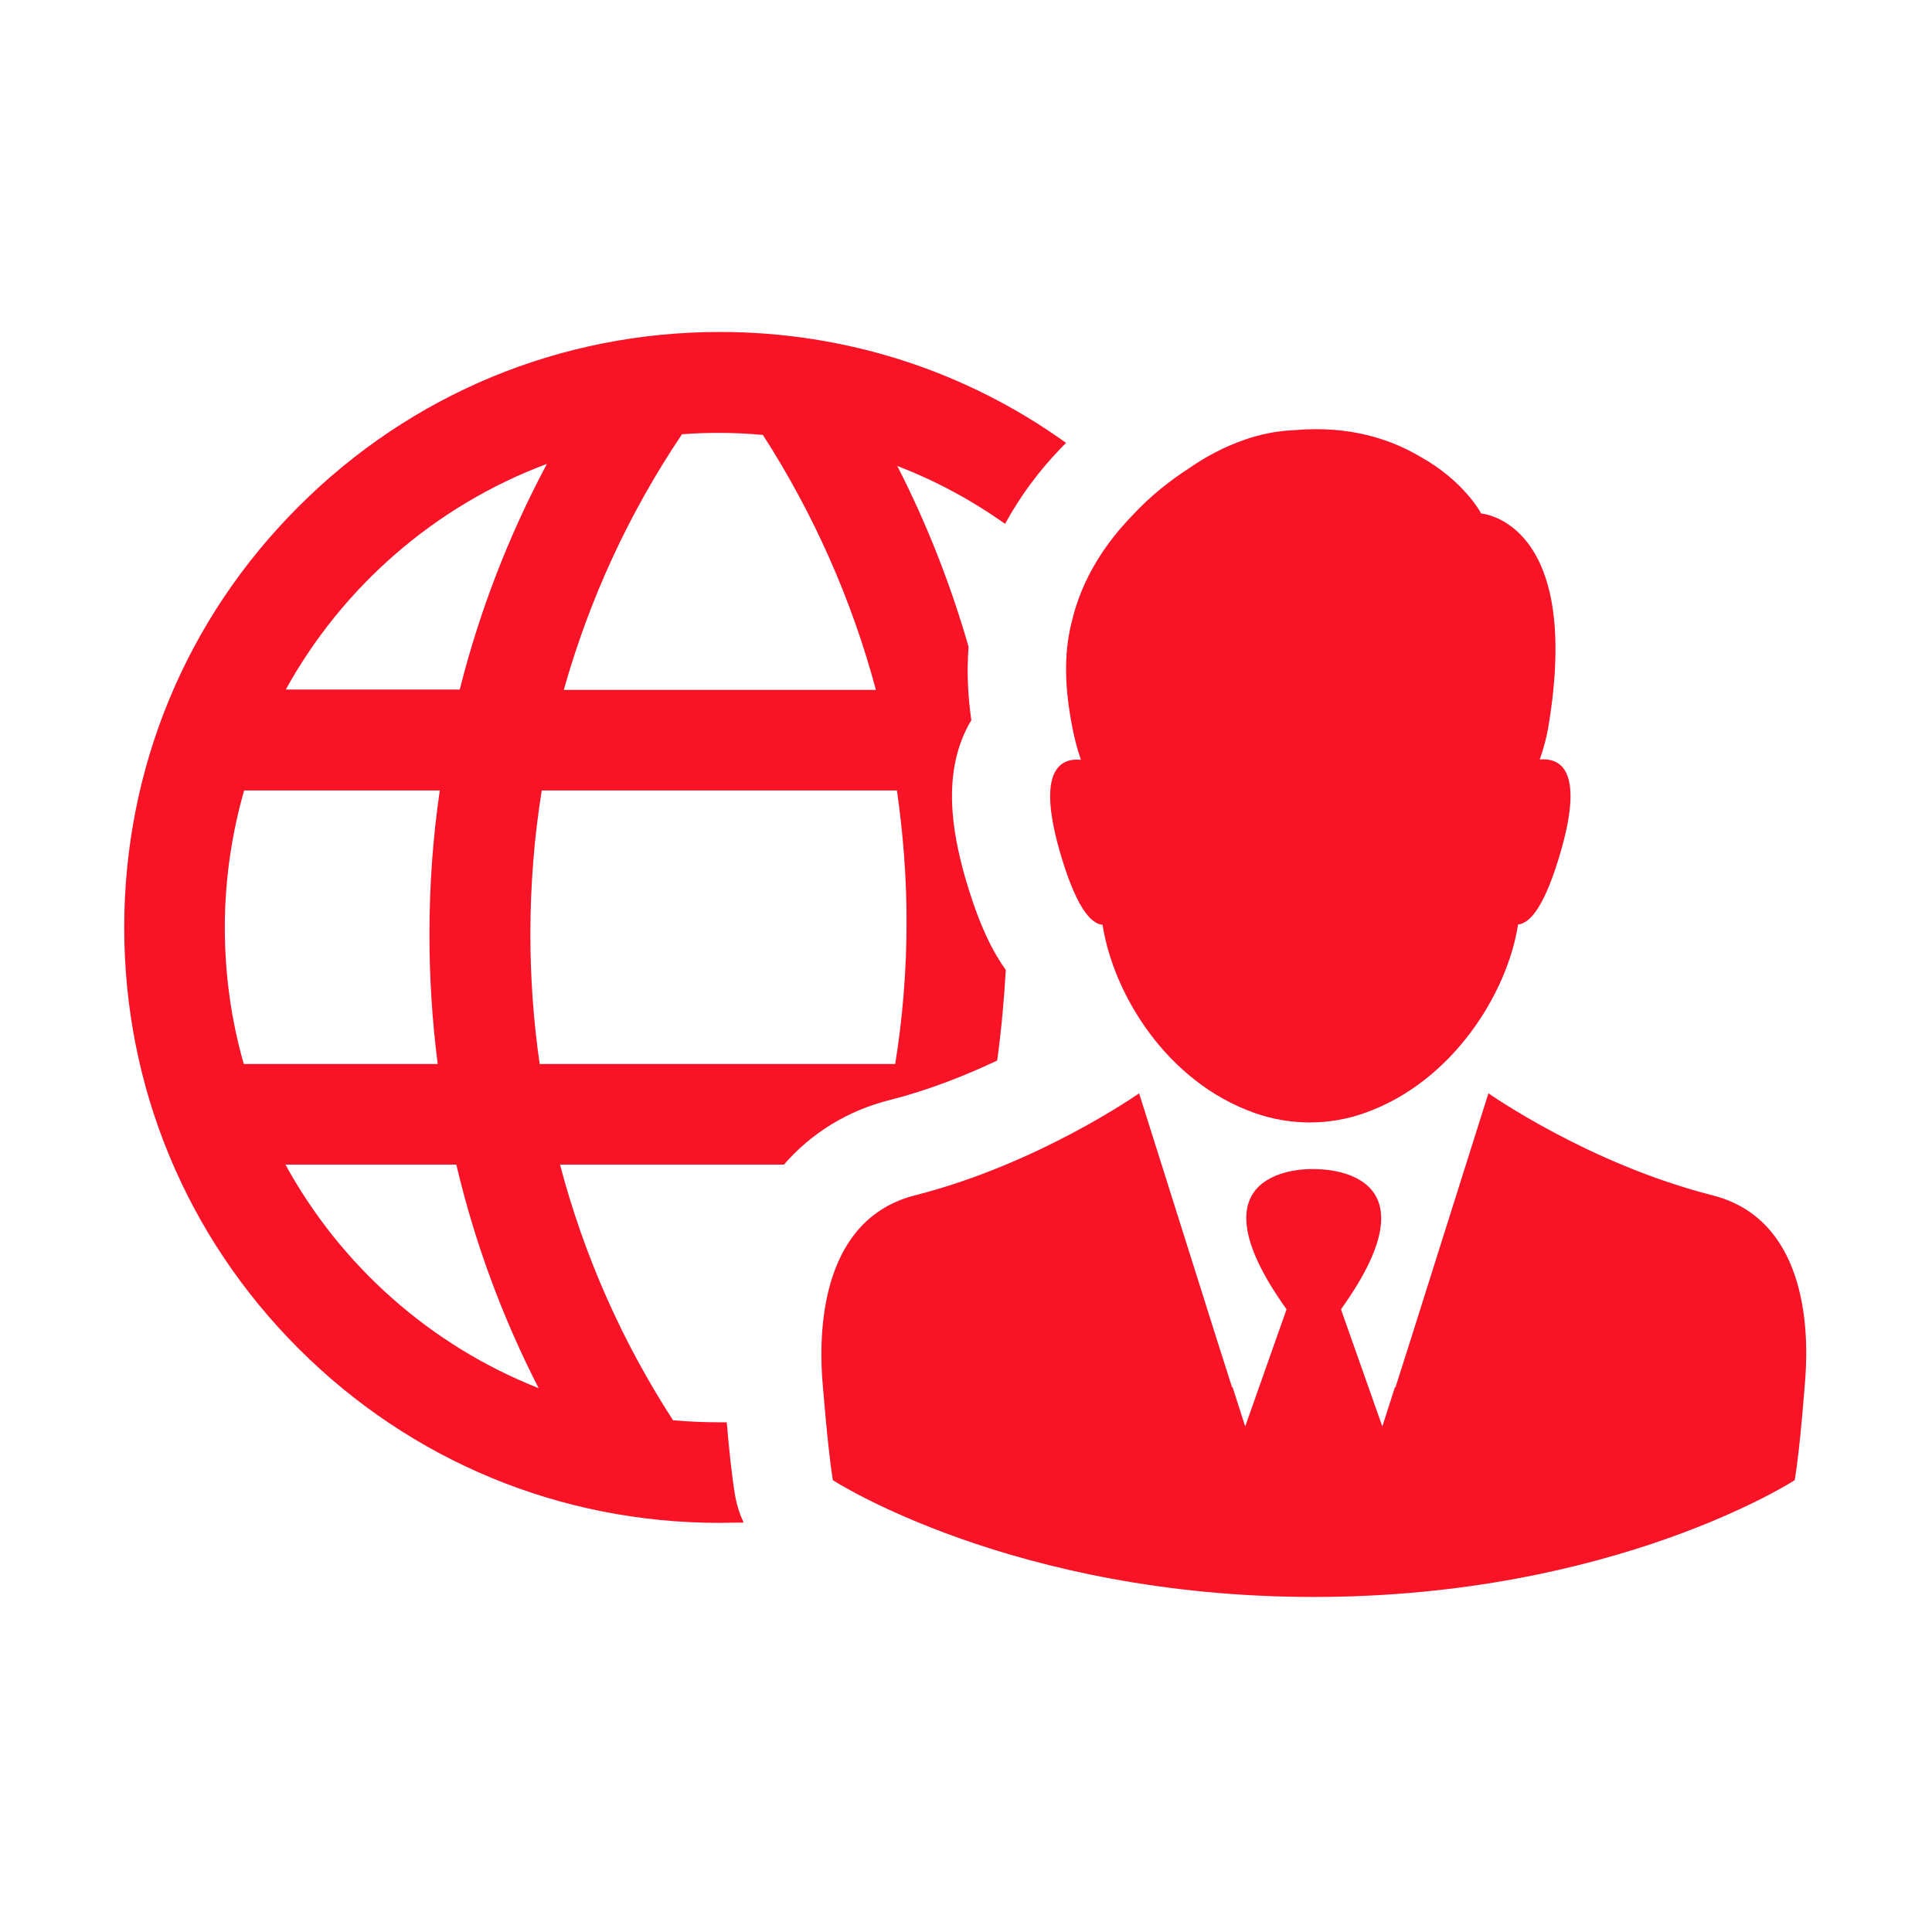
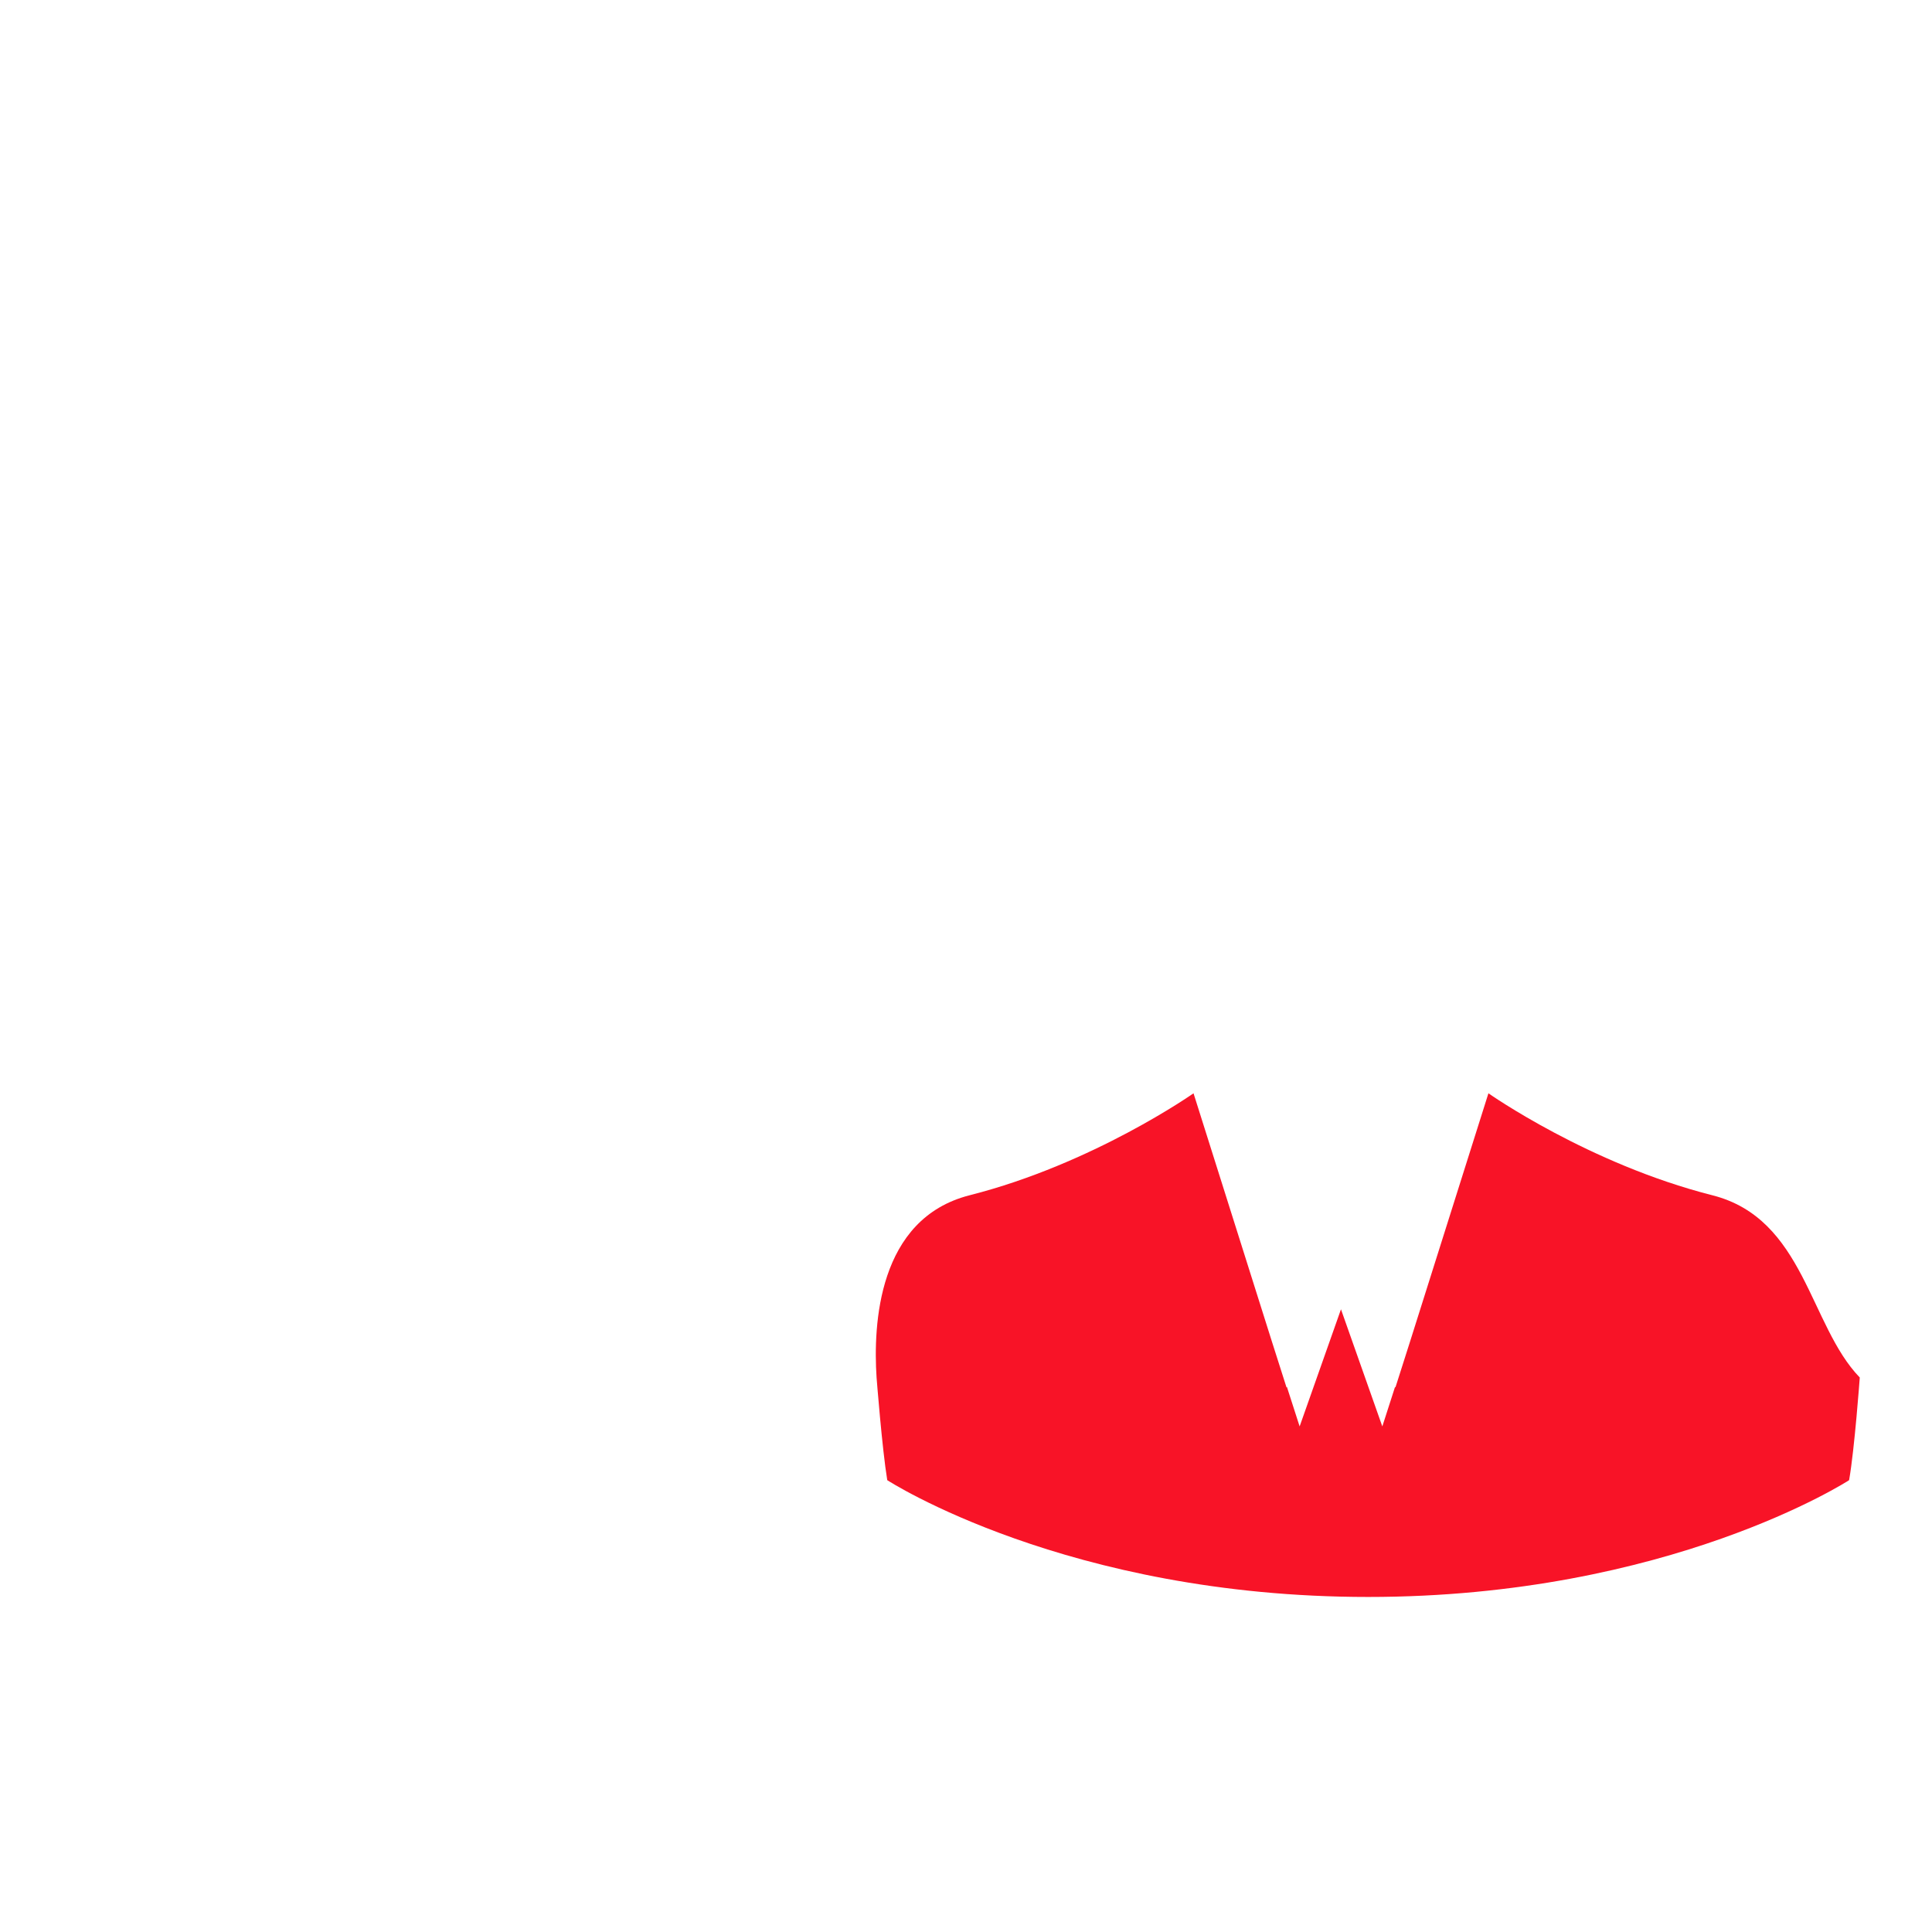
<svg xmlns="http://www.w3.org/2000/svg" viewBox="0 0 1024 1024" version="1.1" width="70" height="70">
-   <path d="M286.043 563.947c-3.289-22.646-4.93-45.648-4.93-68.837 0-25.747 2.007-51.123 6.028-76.14L475.391 418.97c3.282 22.824 5.11 46.015 5.11 69.382 0 25.56-2.006 50.764-6.027 75.595L286.043 563.947 286.043 563.947zM151.293 617.263l90.566 0c9.672 41.083 24.287 80.703 43.632 118.504C228.164 713.124 180.687 670.943 151.293 617.263L151.293 617.263 151.293 617.263zM119.153 491.641c0-25.195 3.656-49.667 10.227-72.671L233.093 418.97c-3.653 25.017-5.482 50.393-5.482 76.14 0 23.189 1.463 46.191 4.387 68.837L129.203 563.947C122.622 540.945 119.153 516.658 119.153 491.641L119.153 491.641 119.153 491.641zM289.877 245.877c-20.267 37.979-35.788 78.144-46.192 119.593l-92.212 0C181.598 310.879 230.713 267.968 289.877 245.877L289.877 245.877 289.877 245.877zM361.452 230.176c6.569-0.553 13.148-0.733 19.898-0.733 7.678 0 15.344 0.367 23.011 1.098 27.023 41.991 47.111 87.452 59.887 135.115L298.82 365.657C312.336 317.628 333.332 271.98 361.452 230.176L361.452 230.176 361.452 230.176zM528.521 562.118c2.193-15.885 3.654-31.954 4.565-48.019-0.911-1.46-2.007-2.736-2.917-4.387-7.31-11.314-13.148-25.738-18.811-45.282-6.393-22.824-12.775-55.685 3.469-82.708-2.007-13.881-2.371-26.659-1.463-38.89-9.486-33.049-22.093-65.19-37.792-95.86 20.45 7.847 39.62 18.259 57.149 30.671 7.854-14.427 17.891-28.12 30.312-40.895l2.007-2.006c-53.129-38.168-116.668-58.799-183.501-58.799-84.359 0-163.599 32.861-223.128 92.391-59.888 59.71-92.571 138.949-92.571 223.308s32.861 163.601 92.391 223.122c59.71 59.71 138.95 92.393 223.122 92.393 4.2 0 8.409-0.178 12.786-0.178-2.007-4.2-3.469-8.765-4.378-13.516-1.829-10.405-3.478-26.658-4.565-39.622l-3.844 0c-8.397 0-16.609-0.365-24.643-1.095-27.209-41.991-47.295-87.639-59.894-135.48L415.497 617.266c14.614-16.799 33.781-28.665 56.427-34.325C492.733 577.641 512.277 569.787 528.521 562.118L528.521 562.118 528.521 562.118z" fill="#f81327" />
-   <path d="M568.328 385.379c1.098 5.651 2.558 11.5 4.565 17.339-10.77-1.096-23.367 5.298-11.501 47.475 8.765 30.858 16.796 39.442 23.002 39.988 5.663 36.705 33.959 83.261 80.525 99.695 18.992 6.758 39.988 6.758 58.977-0.18 45.826-16.44 75.042-62.996 80.705-99.693 6.203-0.555 14.246-9.13 23.011-39.997 11.866-42.169-0.733-48.384-11.51-47.466 2.015-5.848 3.654-11.688 4.565-17.348 18.259-109.19-35.601-113.024-35.601-113.024s-8.952-17.162-32.319-30.125c-15.71-9.317-37.616-16.617-66.644-14.06-9.316 0.365-18.259 2.194-26.48 5.108-10.59 3.656-20.266 8.764-29.216 14.979-10.768 6.936-20.995 15.146-29.947 24.827-14.237 14.605-27.023 33.417-32.496 56.971C563.576 347.397 564.494 365.656 568.328 385.379L568.328 385.379 568.328 385.379z" fill="#f81327" />
-   <path d="M907.584 633.517c-65.557-16.621-118.684-54.047-118.684-54.047l-41.448 131.283-7.856 24.649-0.178-0.365-6.758 20.995-21.913-62.079c53.867-75.051-10.948-74.319-14.427-74.319-3.645-0.178-68.284-0.911-14.415 74.319l-21.915 62.079-6.758-20.995-0.178 0.365-7.854-24.649-41.448-131.283c0 0-53.138 37.426-118.684 54.047-48.751 12.419-51.123 68.837-49.304 96.591 0 0 2.924 37.794 5.663 54.412 0 0 95.315 61.901 254.894 61.901 159.589 0 254.906-61.901 254.906-61.901 2.914-16.618 5.652-54.412 5.652-54.412C958.891 702.352 956.511 645.934 907.584 633.517L907.584 633.517 907.584 633.517z" p-id="9821" fill="#f81327" />
+   <path d="M907.584 633.517c-65.557-16.621-118.684-54.047-118.684-54.047l-41.448 131.283-7.856 24.649-0.178-0.365-6.758 20.995-21.913-62.079l-21.915 62.079-6.758-20.995-0.178 0.365-7.854-24.649-41.448-131.283c0 0-53.138 37.426-118.684 54.047-48.751 12.419-51.123 68.837-49.304 96.591 0 0 2.924 37.794 5.663 54.412 0 0 95.315 61.901 254.894 61.901 159.589 0 254.906-61.901 254.906-61.901 2.914-16.618 5.652-54.412 5.652-54.412C958.891 702.352 956.511 645.934 907.584 633.517L907.584 633.517 907.584 633.517z" p-id="9821" fill="#f81327" />
</svg>